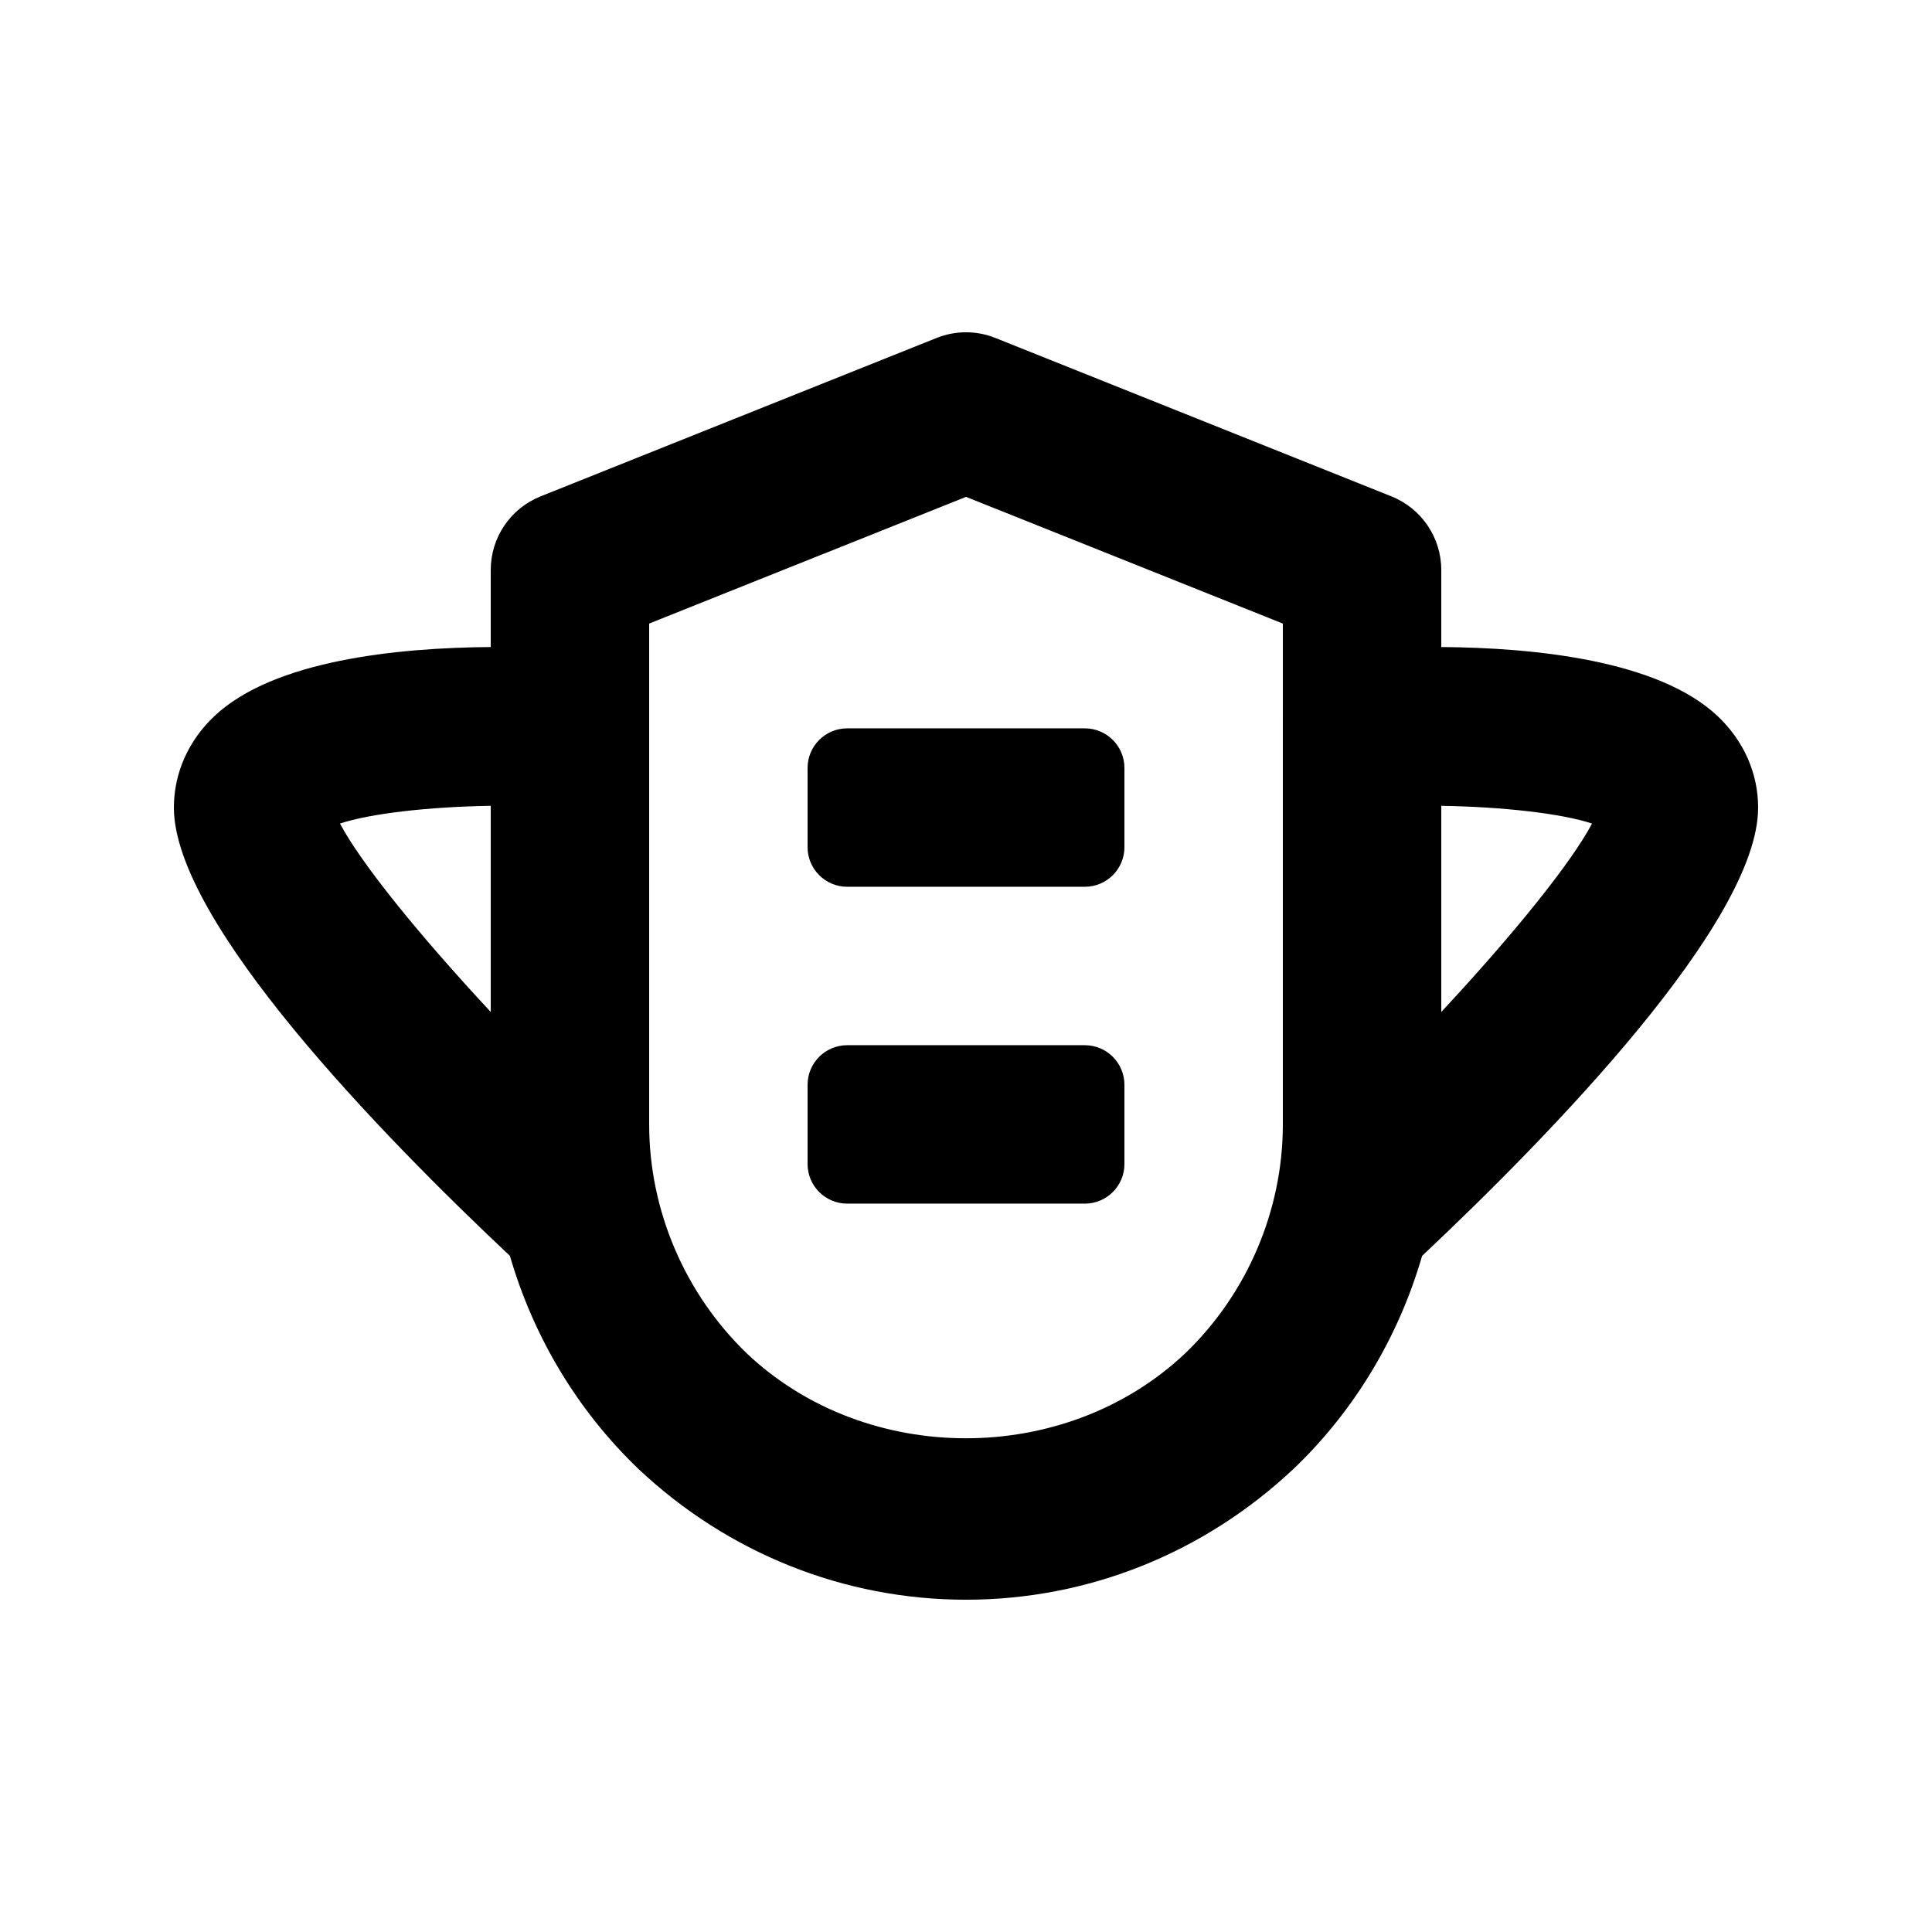
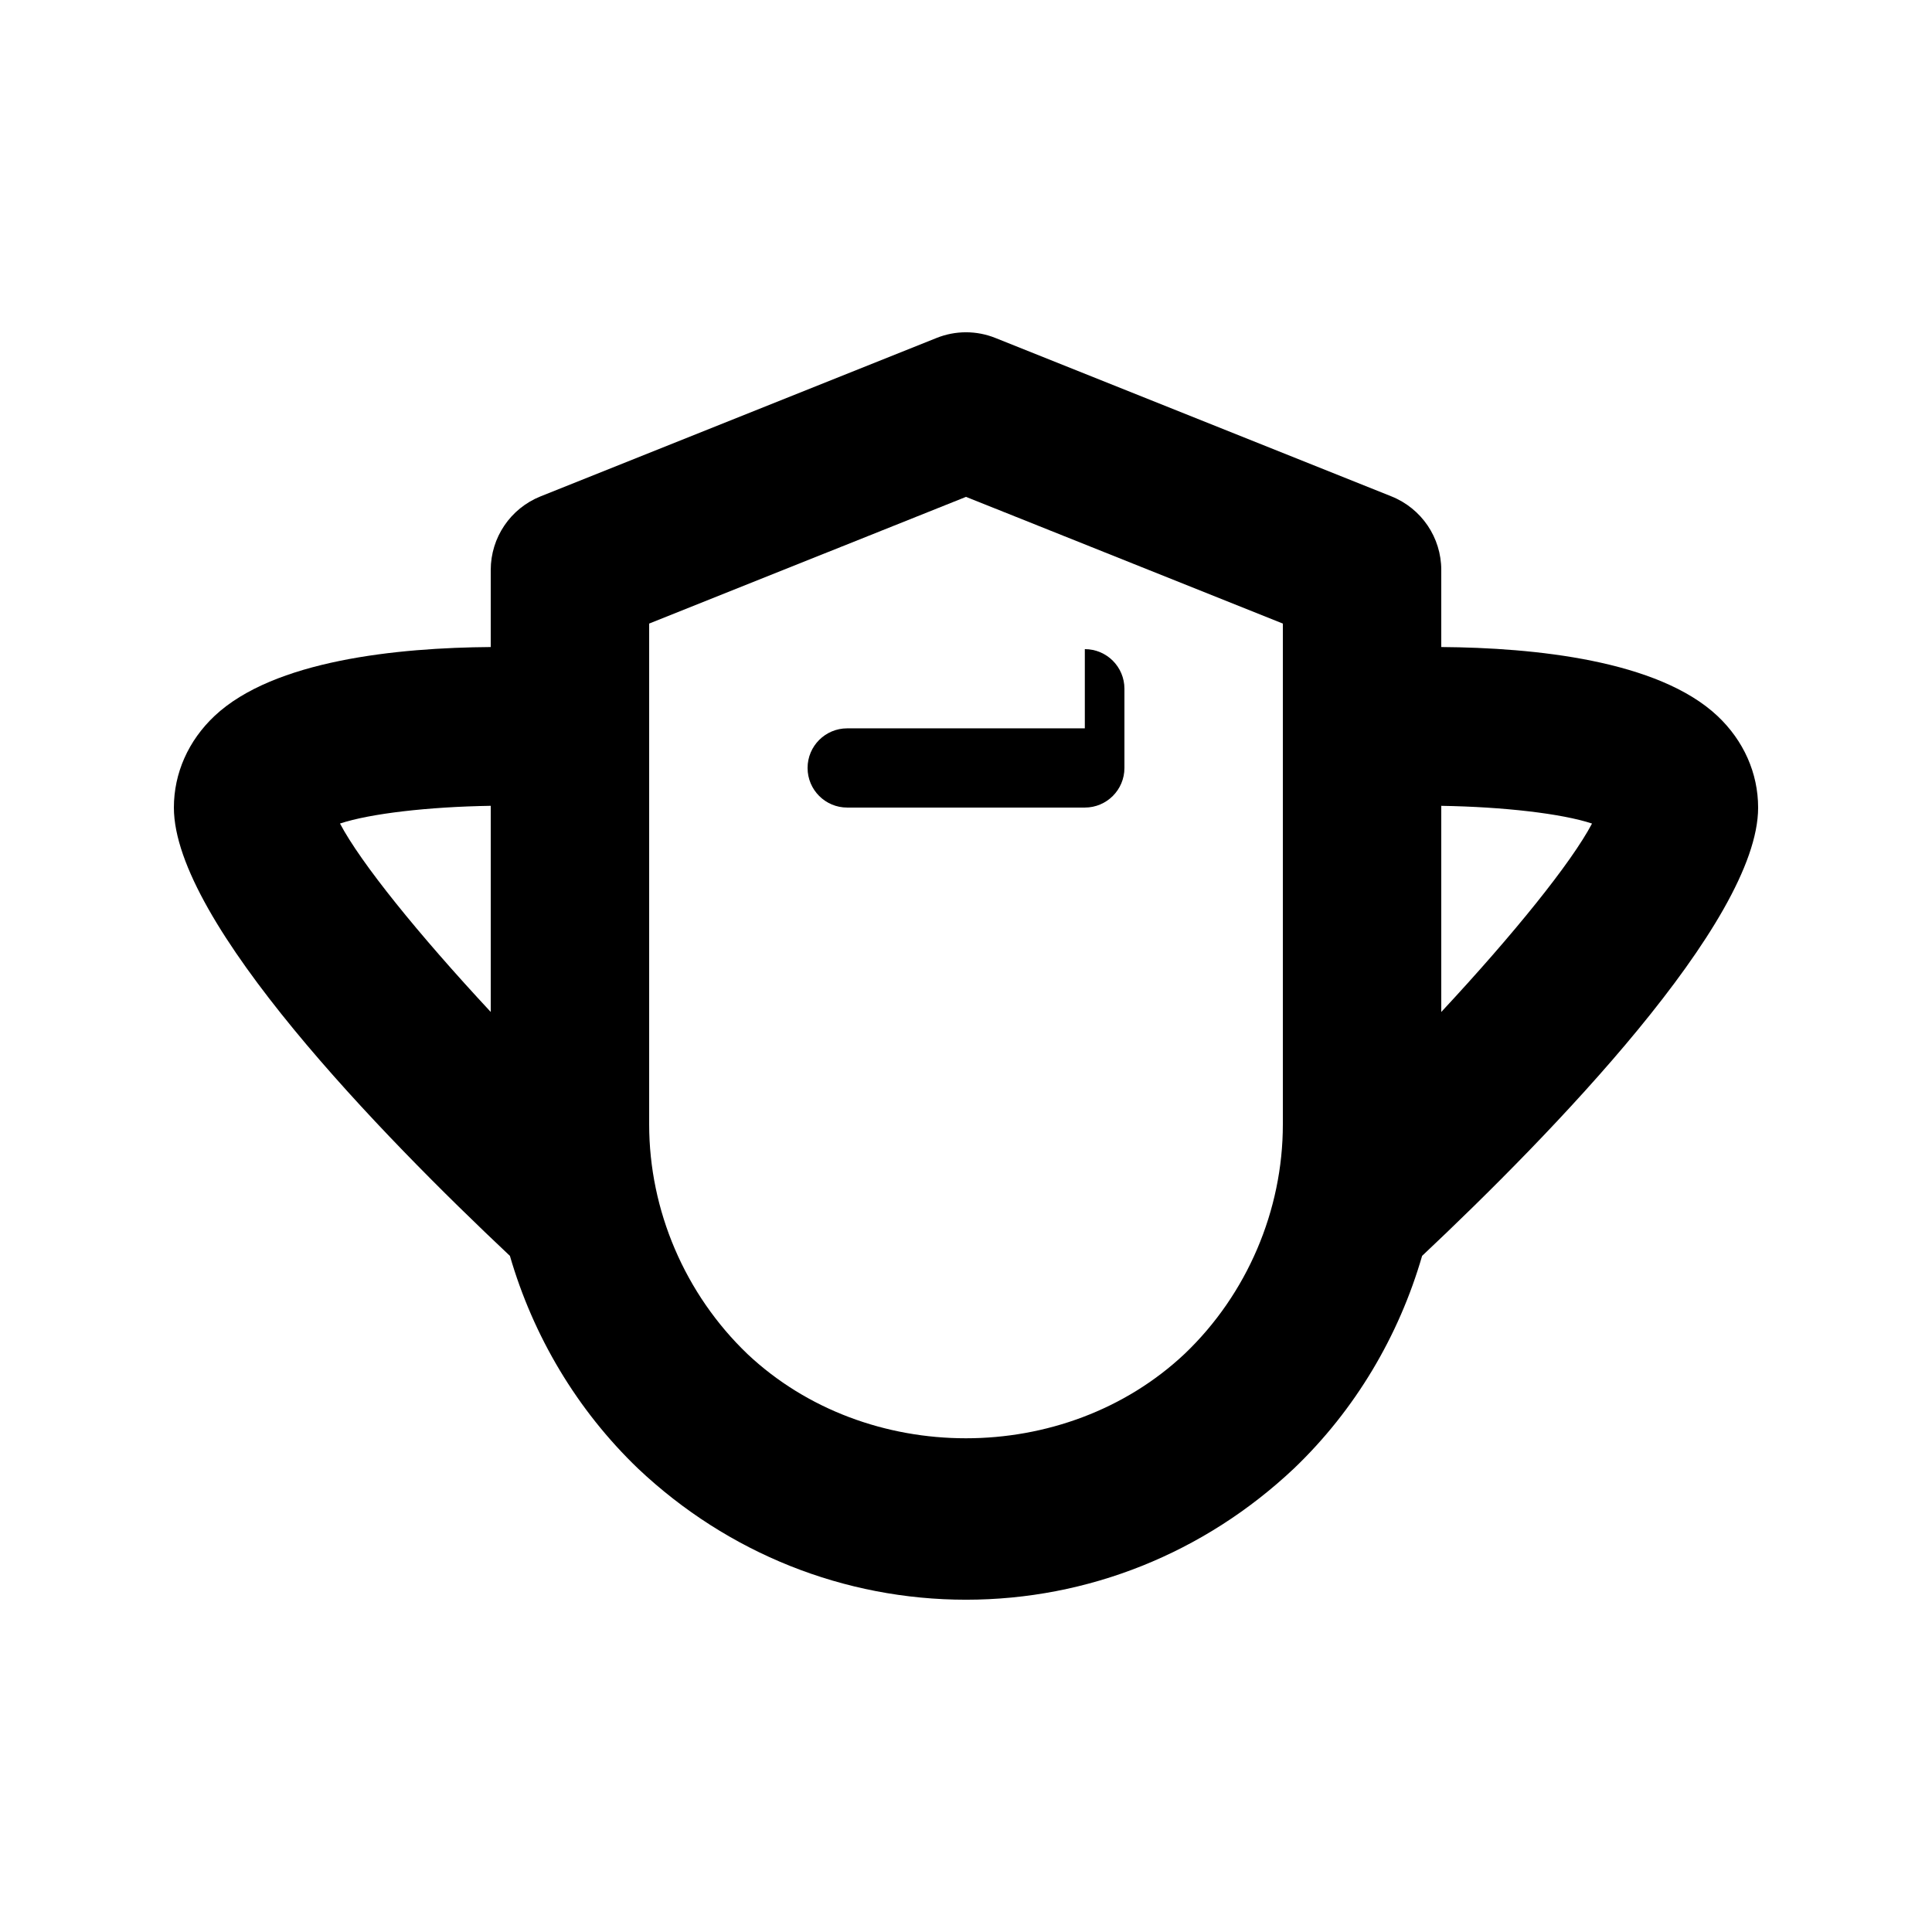
<svg xmlns="http://www.w3.org/2000/svg" fill="#000000" width="800px" height="800px" version="1.1" viewBox="144 144 512 512">
  <g>
    <path d="m609.92 358.02c0-9.125-3.832-17.754-10.785-24.293-15.703-14.75-48.402-18.078-73.184-18.258v-20.426c0-8.59-5.227-16.297-13.203-19.496l-104.96-41.984c-5.004-2.008-10.578-2.008-15.582 0l-104.96 41.984c-7.969 3.195-13.195 10.906-13.195 19.496v20.426c-24.781 0.18-57.48 3.508-73.184 18.258-6.953 6.539-10.785 15.168-10.785 24.293 0 30.297 55.055 86.805 89.051 118.8 6.16 21.238 17.758 40.848 34.031 56.434 23.719 22.367 54.551 34.688 86.84 34.688s63.117-12.32 86.941-34.809c16.207-15.508 27.777-35.09 33.93-56.316 33.996-31.992 89.047-88.5 89.047-118.79zm-375.82 4.223c8.012-2.644 23.387-4.43 39.953-4.695v54.633c-19.25-20.684-34.461-39.523-39.953-49.938zm107.99 140.59c-16.566-15.863-26.055-38.047-26.055-60.84v-132.74l83.969-33.578 83.969 33.578-0.004 27.777v104.96c0 22.797-9.492 44.977-25.953 60.723-31.773 29.969-84.355 29.848-115.93 0.117zm183.86-145.28c16.543 0.266 31.938 2.051 39.953 4.695-5.492 10.395-20.703 29.254-39.953 49.938z" />
-     <path d="m431.49 337.02h-62.977c-5.797 0-10.496 4.695-10.496 10.496v20.992c0 5.797 4.699 10.496 10.496 10.496h62.977c5.797 0 10.496-4.699 10.496-10.496v-20.992c0-5.801-4.703-10.496-10.496-10.496z" />
-     <path d="m431.49 420.99h-62.977c-5.797 0-10.496 4.699-10.496 10.496v20.992c0 5.797 4.699 10.496 10.496 10.496h62.977c5.797 0 10.496-4.699 10.496-10.496v-20.992c0-5.801-4.703-10.496-10.496-10.496z" />
+     <path d="m431.49 337.02h-62.977c-5.797 0-10.496 4.695-10.496 10.496c0 5.797 4.699 10.496 10.496 10.496h62.977c5.797 0 10.496-4.699 10.496-10.496v-20.992c0-5.801-4.703-10.496-10.496-10.496z" />
  </g>
</svg>